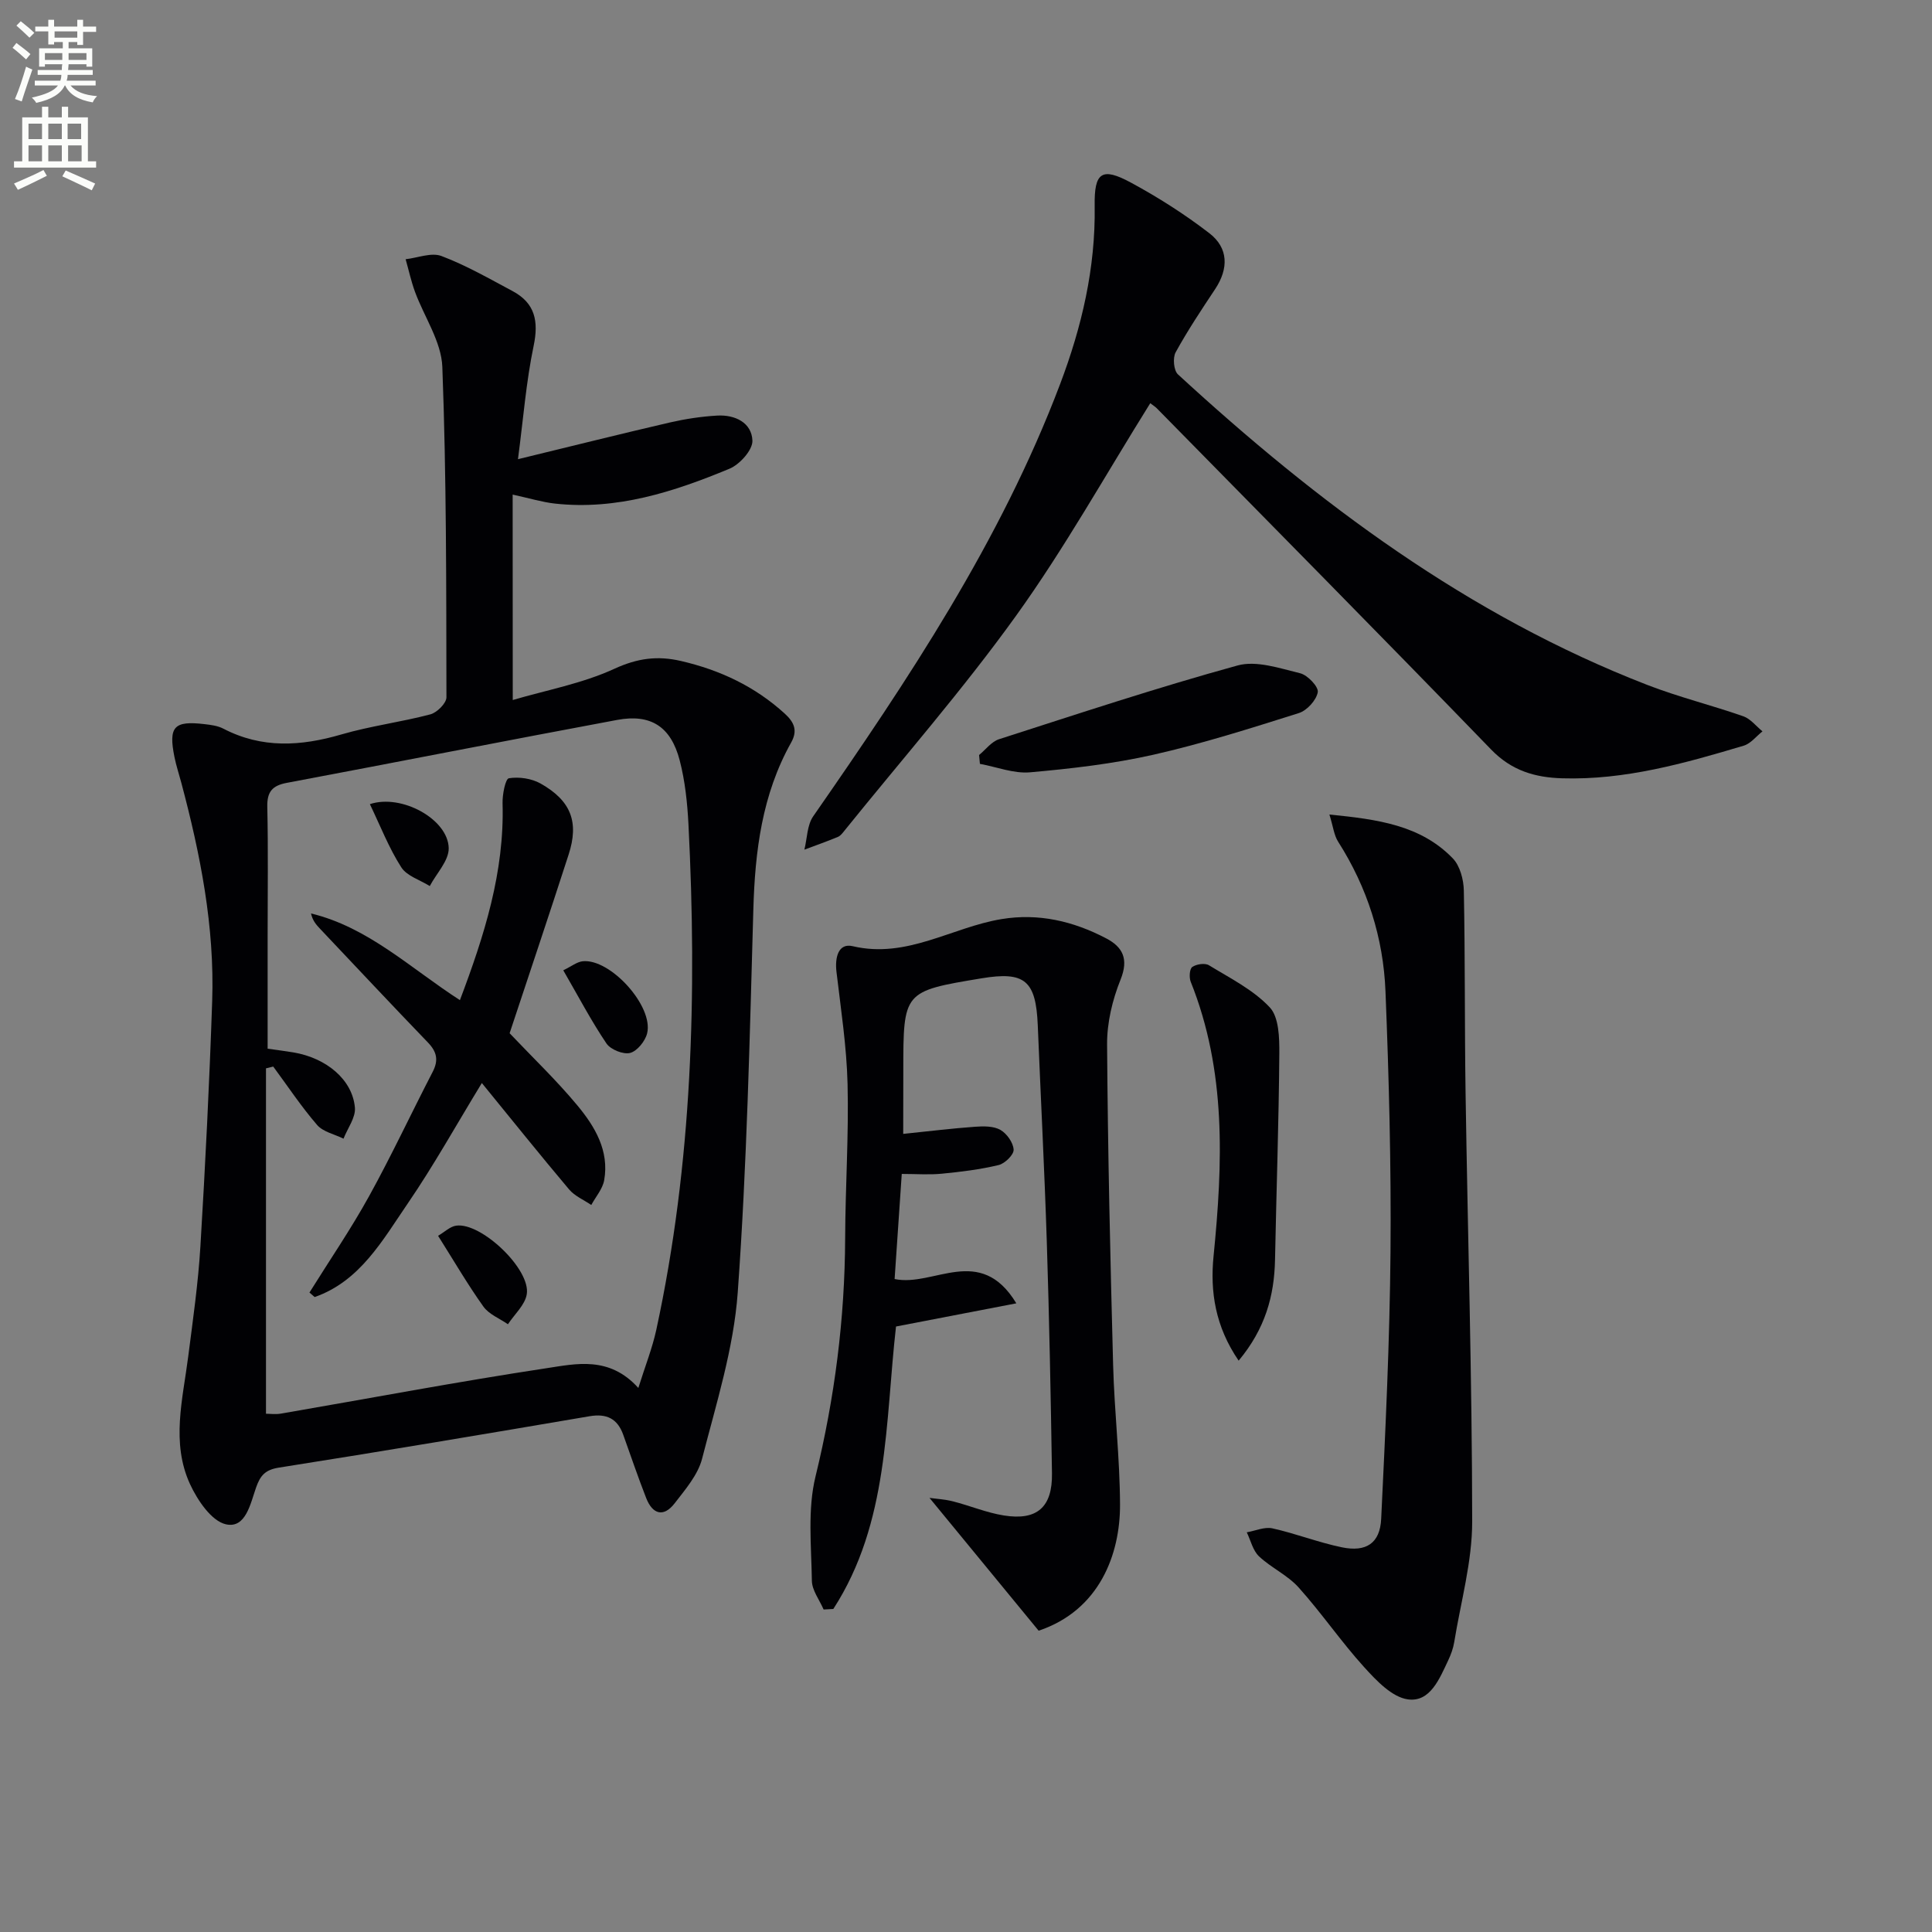
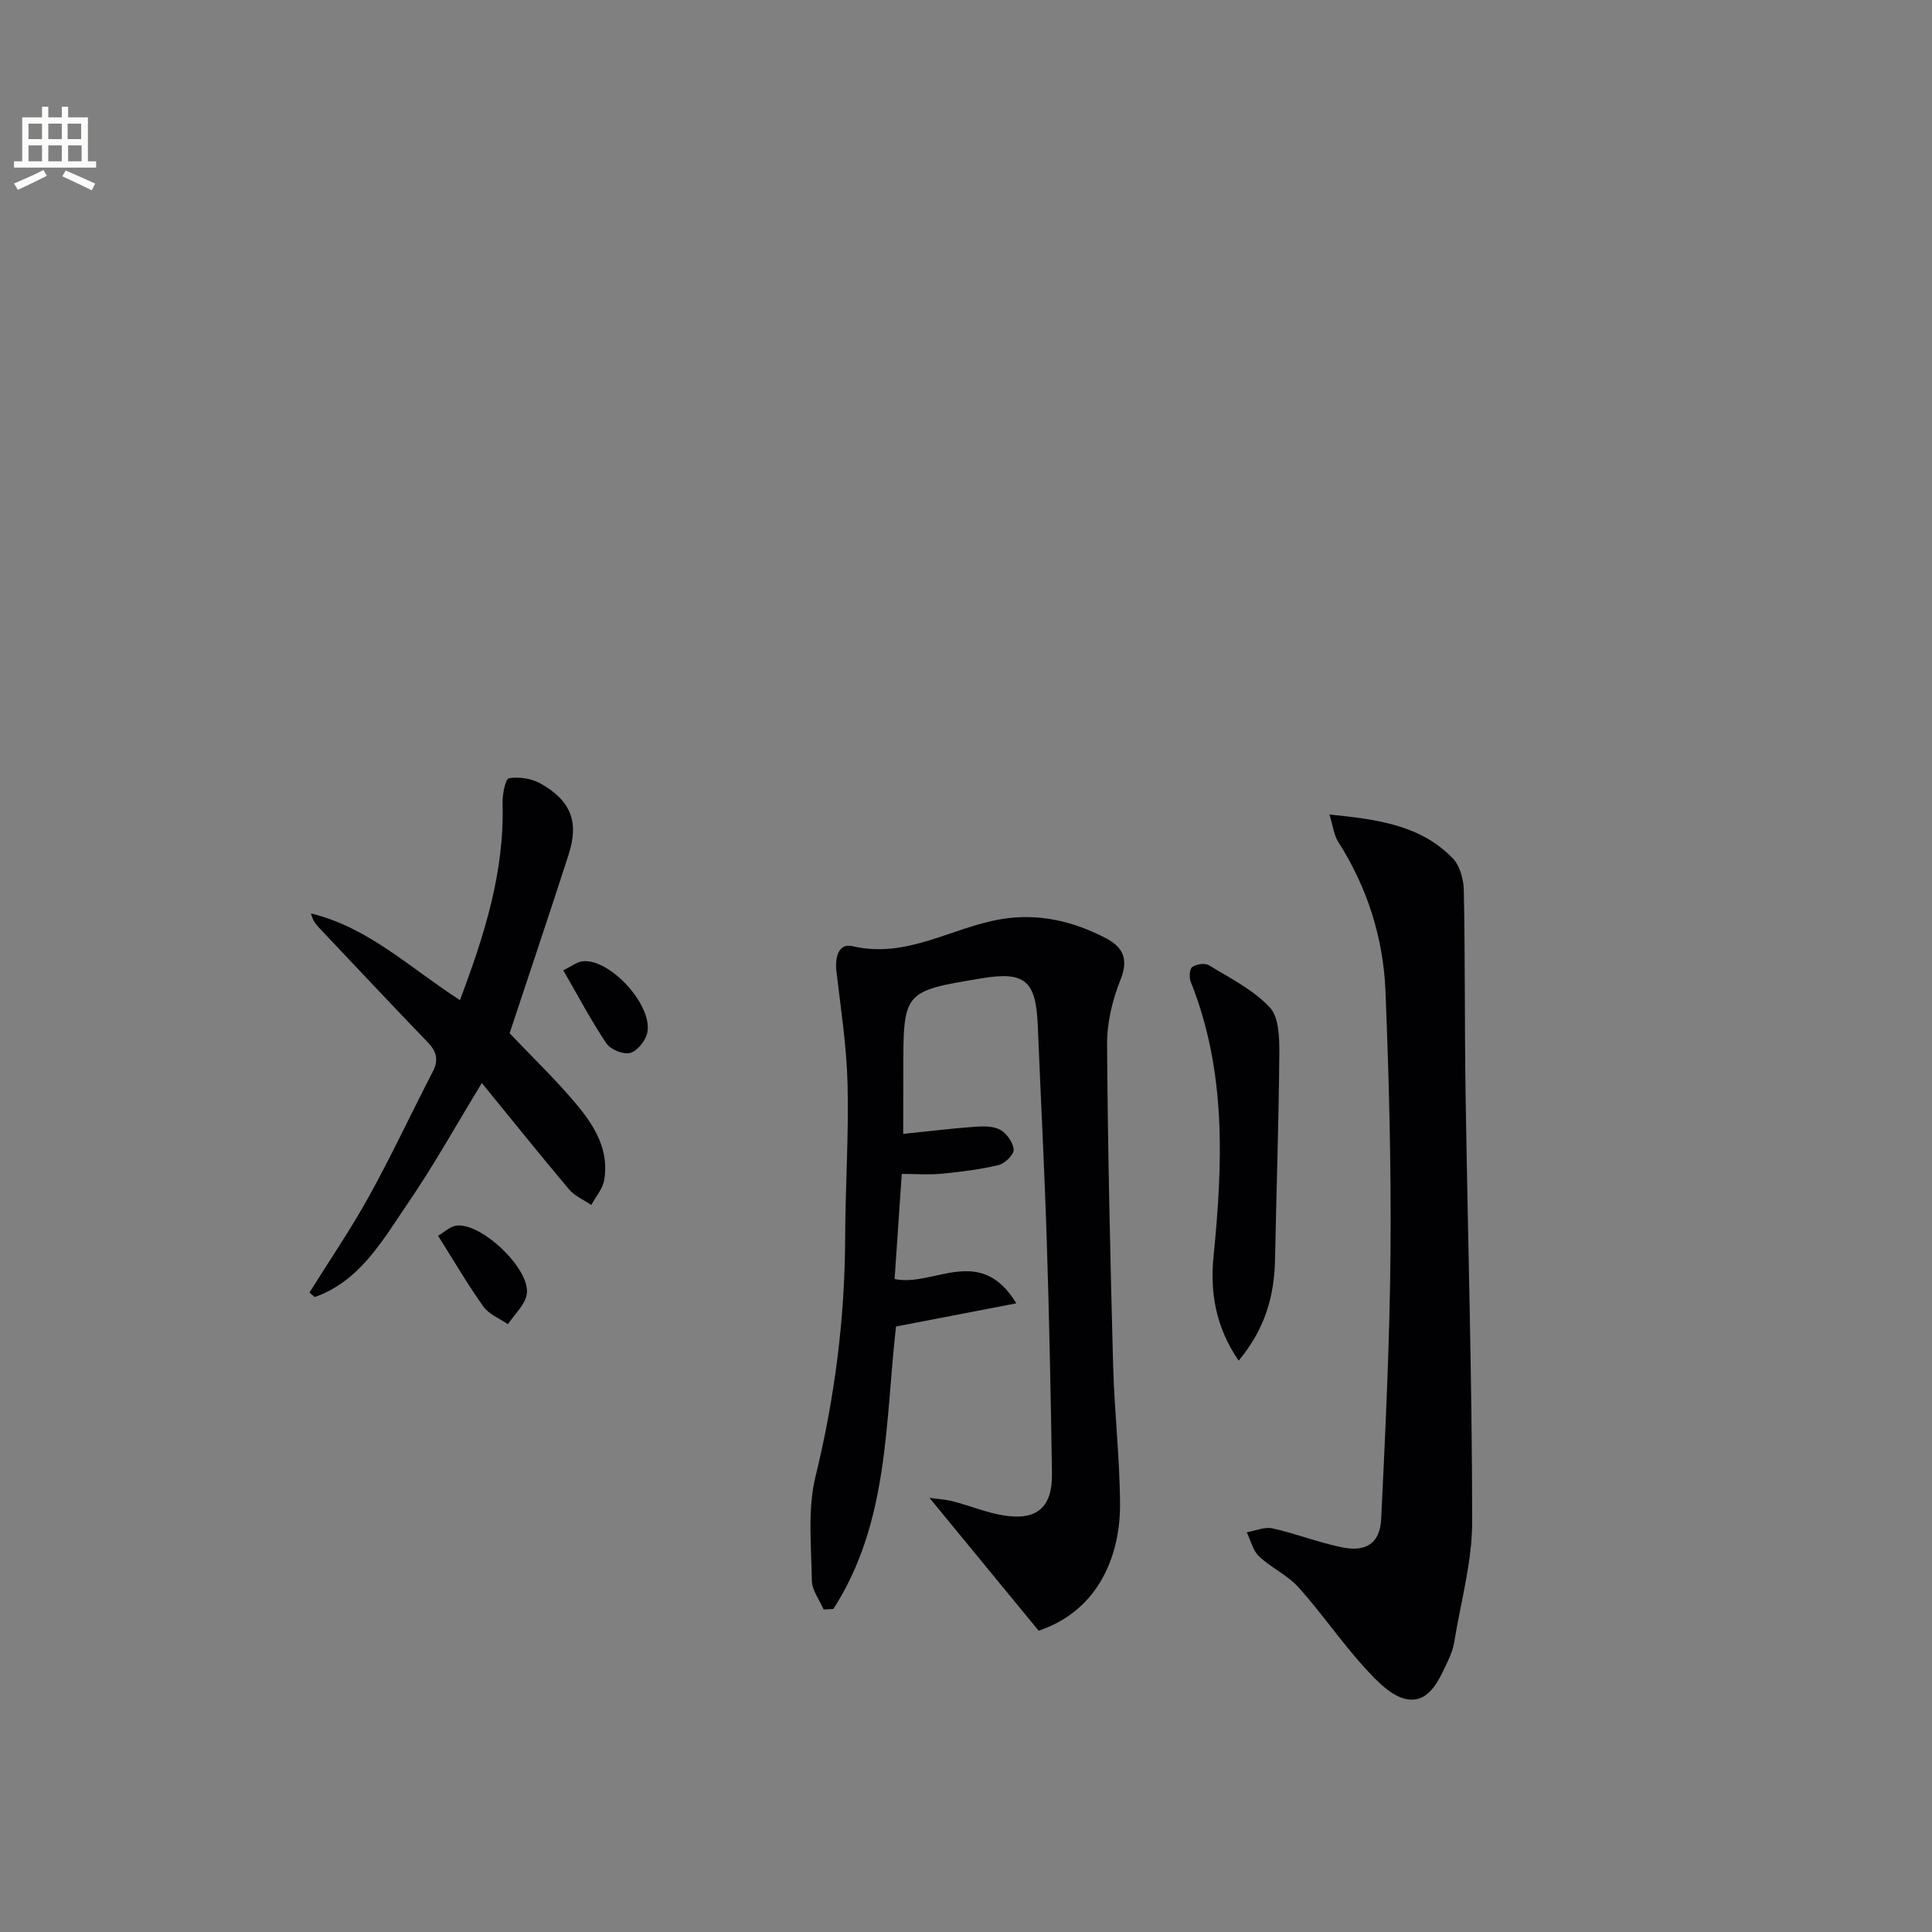
<svg xmlns="http://www.w3.org/2000/svg" enable-background="new 0 0 400 400" viewBox="0 0 400 400">
  <rect x="0" y="0" width="400" height="400" fill="#808080" stroke="none" />
-   <path d="m2.6 9.9.8-1c.9.7 1.9 1.4 2.9 2.3l-.9 1.1c-1.1-1-2-1.8-2.8-2.4zm.5 10.6c.9-2.1 1.6-4.3 2.3-6.7.4.2.8.4 1.3.6-.7 2.1-1.5 4.3-2.2 6.6zm.3-15.2.9-.9c1 .8 2 1.6 2.8 2.4l-1 1c-.9-.9-1.8-1.7-2.7-2.5zm12.6-1.2h1.2v1.4h2.7v1.1h-2.7v2.7h-1.2v-.6h-1.8v1.3h4.9v3.8h-1.2v-.5h-3.7c0 .4-.1.9-.1 1.2h5.1v1h-5.2c0 .5-.1.9-.2 1.2h6v1h-5.2c1.1 1.3 2.9 2 5.5 2.2-.4.4-.7.8-.9 1.3-2.9-.5-4.8-1.6-5.7-3.5h-.1c-.8 1.7-2.7 2.9-5.9 3.6-.2-.4-.6-.8-.9-1.1 2.8-.6 4.6-1.4 5.4-2.5h-4.8v-1h5.3c.1-.3.2-.7.2-1.2h-4.9v-1h5c0-.4 0-.8.1-1.2h-3.6v.5h-1.2v-3.8h4.9v-1.3h-1.8v.5h-1.2v-2.7h-2.7v-1h2.7v-1.4h1.2v1.4h4.8zm-6.7 8.3h3.6c0-.4 0-.9 0-1.4h-3.6zm1.9-4.6h4.8v-1.3h-4.7v1.3zm6.7 3.2h-3.7v1.4h3.7z" fill="#fbfcfa" />
  <path d="m8.7 22.1h1.3v2.2h2.8v-2.2h1.3v2.2h4.1v9.1h1.7v1.3h-17v-1.3h1.7v-9.1h4.1zm.3 13.1.7 1.2c-1.8.9-3.8 1.9-6 2.9-.2-.4-.5-.8-.8-1.3 2.3-1 4.4-1.9 6.1-2.8zm-3.1-6.4h2.8v-3.2h-2.8zm0 4.6h2.8v-3.3h-2.8zm4.1-4.6h2.8v-3.2h-2.8zm0 4.6h2.8v-3.3h-2.8zm3.6 1.9c2.1.9 4.1 1.8 6.1 2.7l-.7 1.4c-2.2-1.1-4.2-2-6.1-2.9zm3.2-9.7h-2.8v3.2h2.8zm-2.7 7.8h2.8v-3.3h-2.8z" fill="#fbfcfa" />
  <g fill="#010104">
-     <path d="m106.16 144.93c6.94-2.04 14.39-3.41 21.05-6.47 4.76-2.19 8.91-2.74 13.78-1.61 8.1 1.88 15.32 5.27 21.51 10.92 2.05 1.87 2.63 3.59 1.29 5.98-6.02 10.76-7.48 22.47-7.82 34.6-.75 26.43-1.33 52.89-3.23 79.25-.84 11.6-4.46 23.04-7.38 34.41-.86 3.35-3.47 6.36-5.67 9.22-2.3 2.98-4.58 2.3-5.9-1.06-1.69-4.33-3.19-8.73-4.75-13.1-1.2-3.36-3.44-4.46-7-3.85-21.43 3.65-42.86 7.26-64.33 10.64-2.84.45-3.83 1.68-4.68 4.08-1.18 3.34-2.14 8.58-6.26 7.65-3-.68-5.89-4.99-7.43-8.32-3.95-8.59-1.5-17.57-.37-26.43.97-7.57 2.06-15.15 2.52-22.76 1.02-16.93 1.87-33.88 2.44-50.83.52-15.41-2.45-30.41-6.4-45.22-.47-1.76-1.05-3.51-1.41-5.29-1.27-6.3-.11-7.57 6.26-6.81 1.3.15 2.7.33 3.84.92 7.99 4.16 16.07 3.66 24.46 1.21 6.03-1.76 12.34-2.55 18.42-4.16 1.37-.36 3.33-2.31 3.33-3.53-.04-22.81.01-45.62-.85-68.41-.2-5.25-3.76-10.36-5.67-15.57-.8-2.18-1.29-4.48-1.93-6.72 2.5-.28 5.34-1.46 7.43-.66 5.09 1.92 9.88 4.68 14.7 7.25 4.67 2.49 5.45 6.23 4.37 11.37-1.55 7.41-2.13 15.03-3.24 23.44 11.29-2.74 21.34-5.26 31.44-7.6 3.22-.74 6.53-1.24 9.83-1.43 3.67-.2 7.13 1.46 7.27 5.19.07 1.93-2.62 4.93-4.74 5.81-11.53 4.79-23.37 8.63-36.16 7.22-2.59-.29-5.13-1.07-8.74-1.86.02 13.84.02 27.54.02 42.53zm26 142.43c1.42-4.53 2.89-8.22 3.72-12.04 7.47-34.53 8.44-69.5 6.66-104.62-.23-4.46-.7-8.99-1.82-13.29-1.82-6.98-5.99-9.65-12.93-8.36-22.82 4.25-45.59 8.74-68.4 13.03-3 .56-4.12 1.83-4.05 4.97.2 8.82.07 17.66.07 26.49v23.58c2.12.3 3.73.5 5.34.77 6.84 1.16 12.22 5.64 12.73 11.43.18 2.06-1.52 4.28-2.36 6.43-1.85-.92-4.21-1.39-5.46-2.83-3.29-3.81-6.09-8.04-9.09-12.1-.5.12-1 .25-1.5.37v71.51c.81 0 2 .17 3.12-.03 18.3-3.15 36.55-6.61 54.91-9.39 6.17-.93 13.04-2.59 19.06 4.08z" />
-     <path d="m238.15 83.48c-9.31 14.9-17.74 30.04-27.79 44.01-11.04 15.36-23.56 29.65-35.45 44.4-.42.52-.86 1.14-1.43 1.38-2.28.95-4.62 1.77-6.94 2.64.58-2.33.55-5.07 1.83-6.91 19.67-28.31 38.79-56.93 51.1-89.44 4.5-11.88 7.37-24.09 7.17-36.94-.11-6.97 1.48-8.07 7.51-4.81 5.66 3.06 11.15 6.56 16.24 10.48 3.96 3.06 4.01 7.31 1.19 11.57-2.85 4.29-5.71 8.59-8.18 13.09-.62 1.14-.4 3.75.48 4.56 28.95 26.64 60.14 49.95 97.21 64.31 6.48 2.51 13.28 4.18 19.85 6.48 1.5.53 2.65 2.05 3.96 3.12-1.29 1.02-2.43 2.54-3.9 2.97-12.26 3.66-24.57 7.14-37.56 6.75-5.62-.17-10.46-1.56-14.71-5.95-22.93-23.7-46.13-47.14-69.24-70.67-.34-.34-.78-.6-1.34-1.04z" />
    <path d="m187 234.76c5.36-.55 10.12-1.14 14.9-1.48 1.75-.13 3.81-.15 5.22.65 1.33.76 2.67 2.65 2.74 4.1.05 1.05-1.81 2.87-3.1 3.18-3.84.92-7.81 1.41-11.75 1.79-2.61.26-5.26.05-8.31.05-.51 7.57-.99 14.62-1.48 21.76 8.1 1.71 17.68-7.37 25.2 5.03-8.86 1.71-16.69 3.21-24.91 4.8-2.25 19.71-1.42 40.62-12.98 58.48-.67.04-1.34.07-2.01.11-.85-1.99-2.41-3.97-2.43-5.97-.11-7.22-.92-14.74.76-21.6 3.97-16.26 6.06-32.6 6.13-49.29.04-10.64.76-21.3.5-31.93-.19-7.77-1.39-15.52-2.3-23.26-.34-2.89.35-5.99 3.37-5.28 11.22 2.64 20.53-3.92 30.8-5.61 7.68-1.27 14.87.43 21.64 3.97 3.47 1.81 4.73 4.28 3.01 8.56-1.69 4.19-2.82 8.93-2.79 13.42.15 22.13.66 44.26 1.25 66.39.26 9.63 1.39 19.24 1.43 28.86.04 10.29-4.24 21.9-16.85 26.13-7.54-9.17-14.94-18.18-22.6-27.5 1.39.2 3.17.29 4.86.72 3.53.9 6.95 2.35 10.53 2.92 6.89 1.11 10.08-1.72 9.97-8.73-.25-15.97-.56-31.93-1.07-47.89-.48-14.95-1.26-29.89-1.87-44.84-.38-9.29-2.67-11.24-11.64-9.75-16.2 2.69-16.2 2.69-16.2 19.22-.02 4.28-.02 8.57-.02 12.99z" />
    <path d="m275.24 168.64c10.05 1 18.88 2.2 25.54 9.07 1.5 1.55 2.25 4.41 2.29 6.68.28 13.94.15 27.88.36 41.82.45 29.6 1.35 59.2 1.37 88.79.01 8.33-2.37 16.67-3.72 24.99-.21 1.3-.69 2.59-1.25 3.78-1.79 3.78-3.73 8.69-8.32 8.07-3.29-.44-6.55-3.89-9.07-6.67-4.78-5.27-8.82-11.21-13.58-16.51-2.28-2.54-5.67-4.06-8.19-6.43-1.28-1.21-1.72-3.29-2.54-4.98 1.78-.31 3.68-1.18 5.31-.82 4.84 1.07 9.51 2.92 14.36 3.92 5.07 1.05 7.92-.84 8.16-5.9.89-18.42 1.77-36.86 1.93-55.3.15-17.96-.32-35.93-1.04-53.88-.44-11.09-3.76-21.53-9.8-31-.86-1.34-1.03-3.13-1.81-5.63z" />
    <path d="m256.45 281.71c-4.86-7.09-5.92-14.32-5.2-21.59 1.92-19.29 2.68-38.38-4.73-56.87-.35-.89-.24-2.65.33-3.05.85-.59 2.61-.86 3.44-.36 4.37 2.67 9.17 5.07 12.59 8.71 1.92 2.04 2.01 6.31 1.99 9.57-.11 14.24-.61 28.47-.89 42.7-.15 7.48-2.03 14.29-7.53 20.89z" />
-     <path d="m202.71 156.32c1.36-1.12 2.56-2.77 4.12-3.27 16.41-5.28 32.78-10.7 49.39-15.27 3.91-1.08 8.72.58 12.96 1.61 1.54.37 3.85 2.81 3.65 3.92-.3 1.67-2.24 3.8-3.93 4.33-9.96 3.14-19.94 6.32-30.11 8.62-8.37 1.89-16.98 2.88-25.53 3.64-3.38.3-6.91-1.12-10.38-1.75-.05-.6-.11-1.22-.17-1.83z" />
    <path d="m105.51 213.92c4.77 5.03 9.71 9.74 14.04 14.96 3.62 4.36 6.62 9.37 5.54 15.47-.32 1.81-1.75 3.42-2.67 5.13-1.55-1.06-3.43-1.84-4.6-3.23-5.99-7.1-11.8-14.35-18.06-22.02-5.31 8.7-9.95 17.06-15.33 24.92-5.21 7.61-9.88 16.1-19.28 19.39-.36-.31-.72-.62-1.08-.93 4.14-6.65 8.58-13.13 12.36-19.98 4.65-8.42 8.72-17.16 13.15-25.71 1.26-2.43.86-4.17-1-6.1-7.51-7.79-14.9-15.69-22.34-23.55-.77-.82-1.52-1.66-1.85-3.15 11.84 2.86 20.54 11.3 30.83 17.95 5.06-13.39 9.24-26.54 8.83-40.77-.05-1.8.59-5.06 1.31-5.17 2.1-.34 4.69.04 6.56 1.09 6.33 3.57 7.99 8.01 5.8 14.73-4.02 12.44-8.19 24.84-12.21 36.97z" />
    <path d="m90.7 255.86c1.35-.79 2.47-1.92 3.74-2.1 5.18-.74 15.48 9.03 14.62 14.21-.37 2.22-2.54 4.14-3.9 6.2-1.73-1.2-3.93-2.05-5.08-3.66-3.25-4.56-6.08-9.42-9.38-14.65z" />
    <path d="m116.62 200.89c1.73-.84 2.83-1.74 4.01-1.87 5.73-.61 14.73 9.32 13.35 14.93-.4 1.61-2.06 3.67-3.52 4.05-1.42.36-4.04-.69-4.9-1.96-3.14-4.65-5.76-9.65-8.94-15.15z" />
-     <path d="m76.58 166.49c6.56-2.19 16.21 3.13 16.32 9.11.05 2.59-2.54 5.23-3.92 7.85-2.02-1.27-4.76-2.08-5.91-3.9-2.55-3.98-4.29-8.48-6.49-13.06z" />
  </g>
</svg>